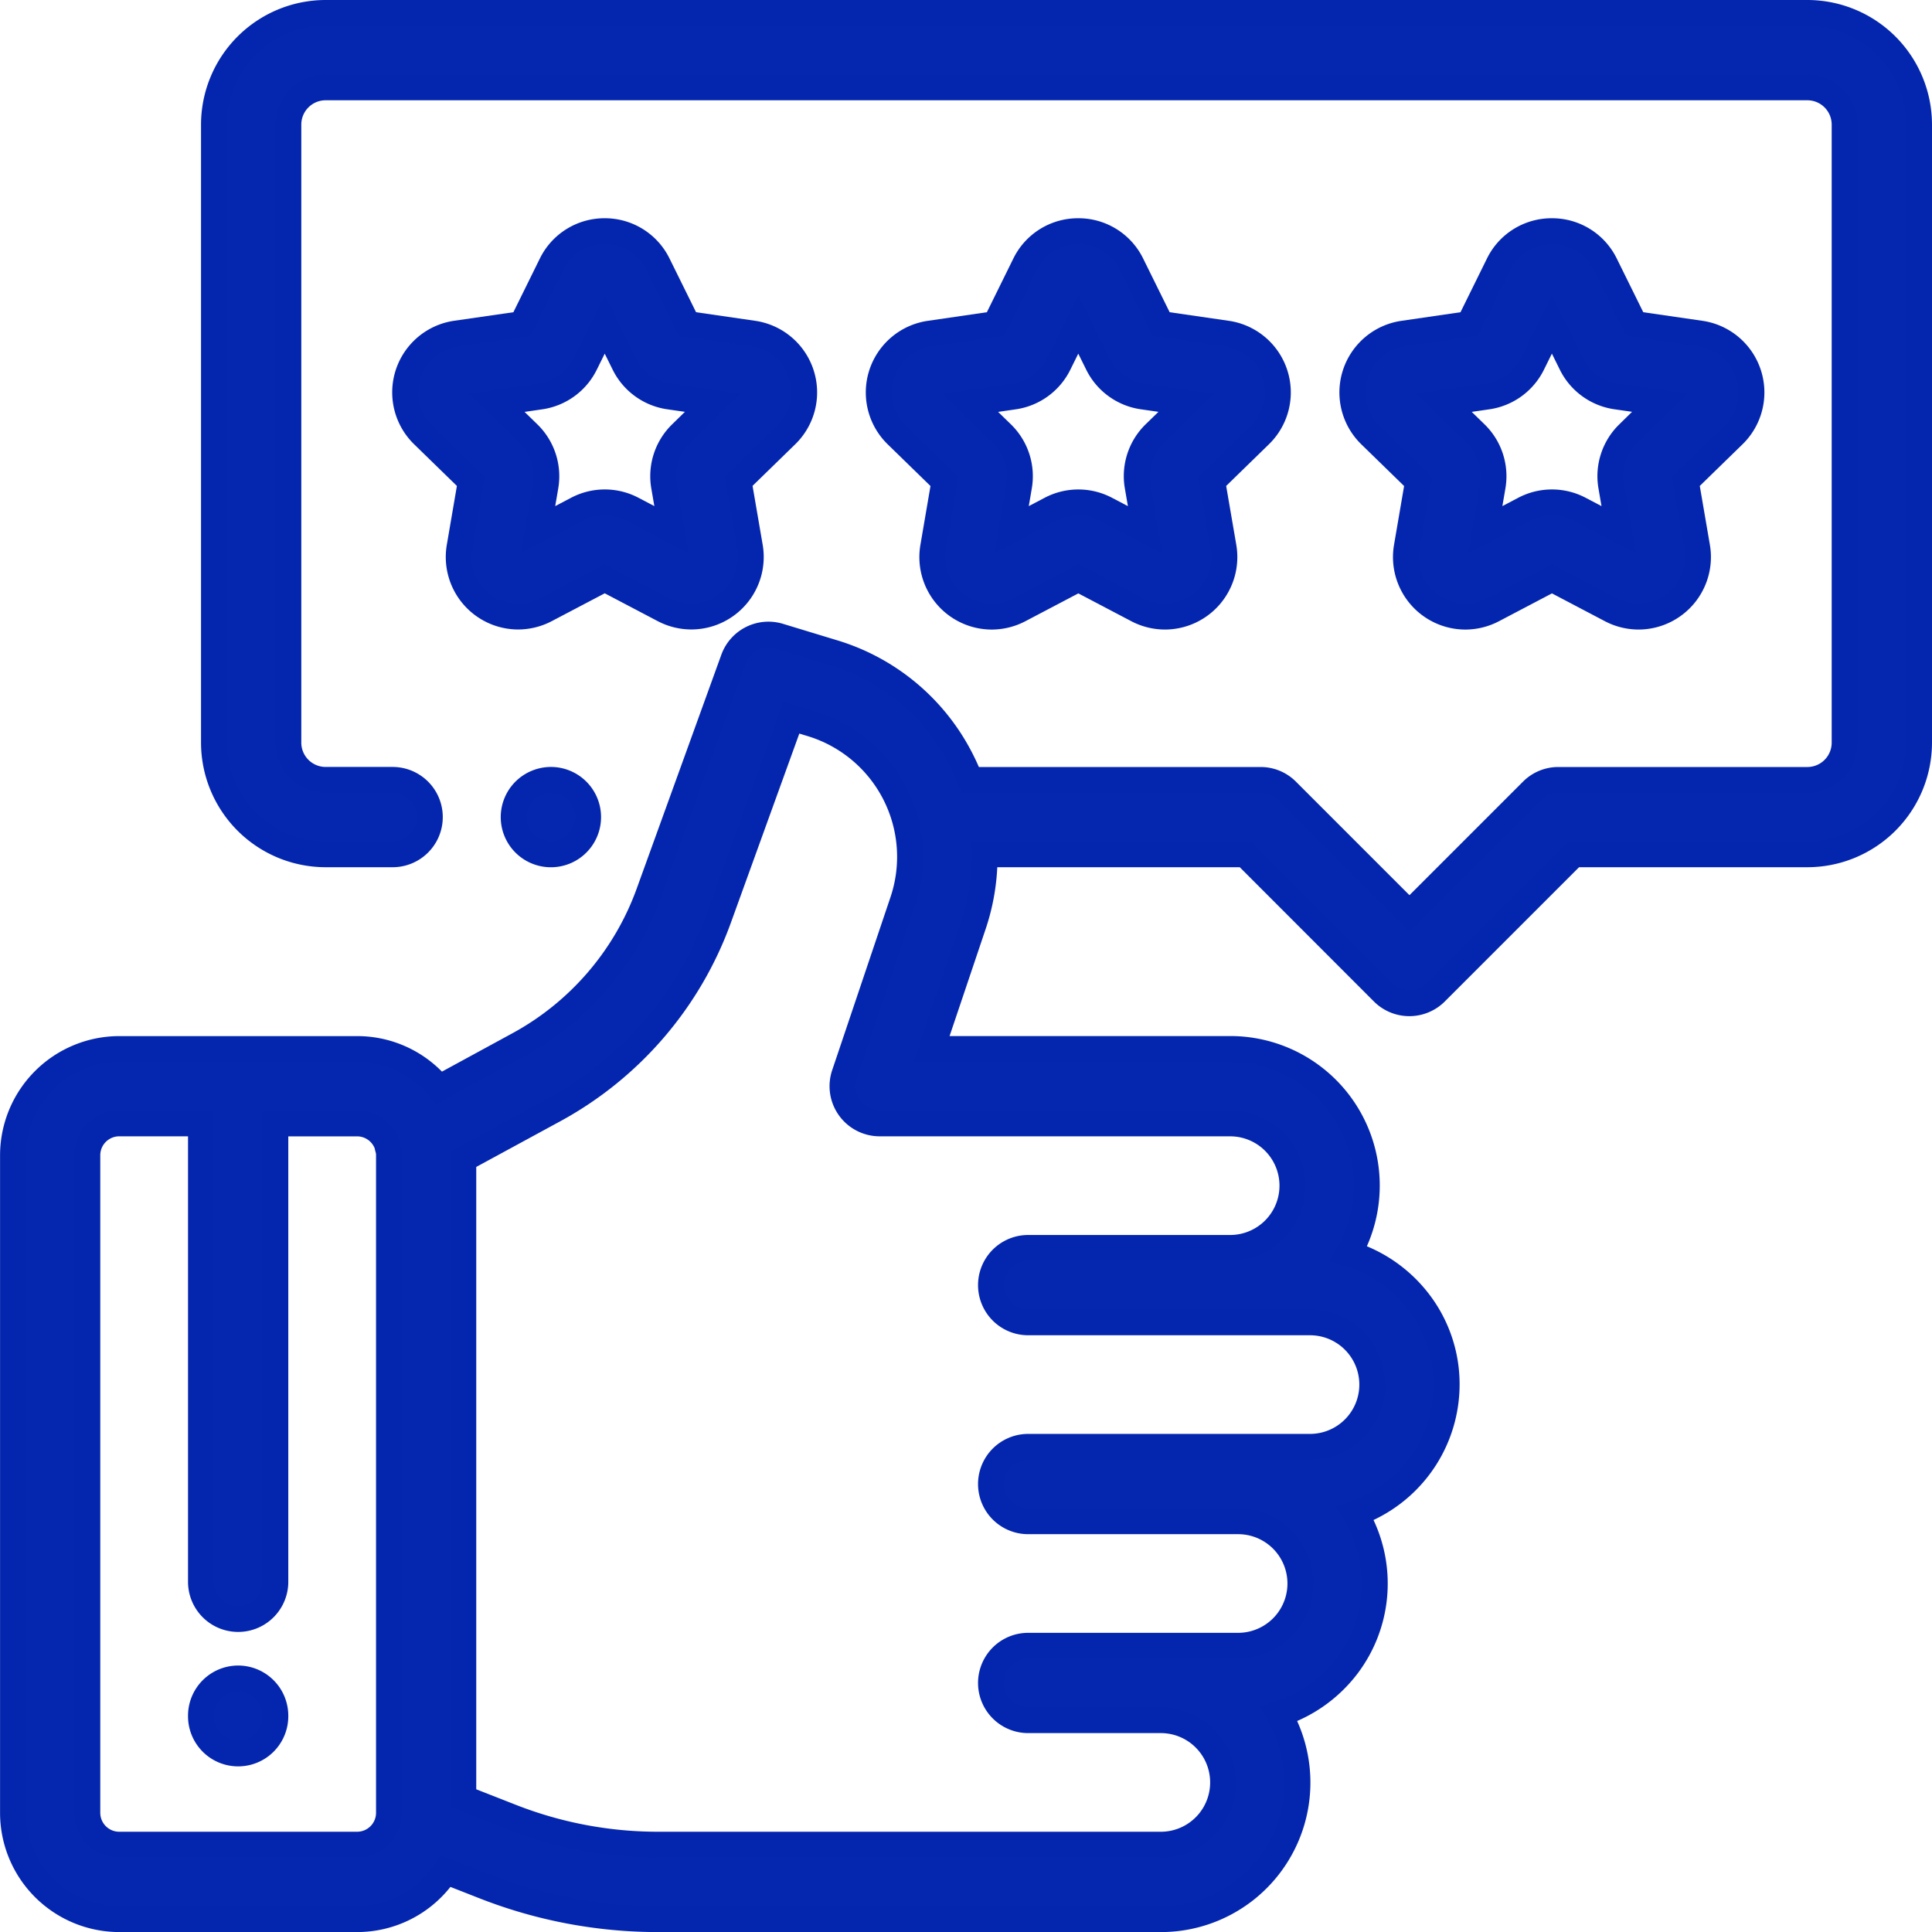
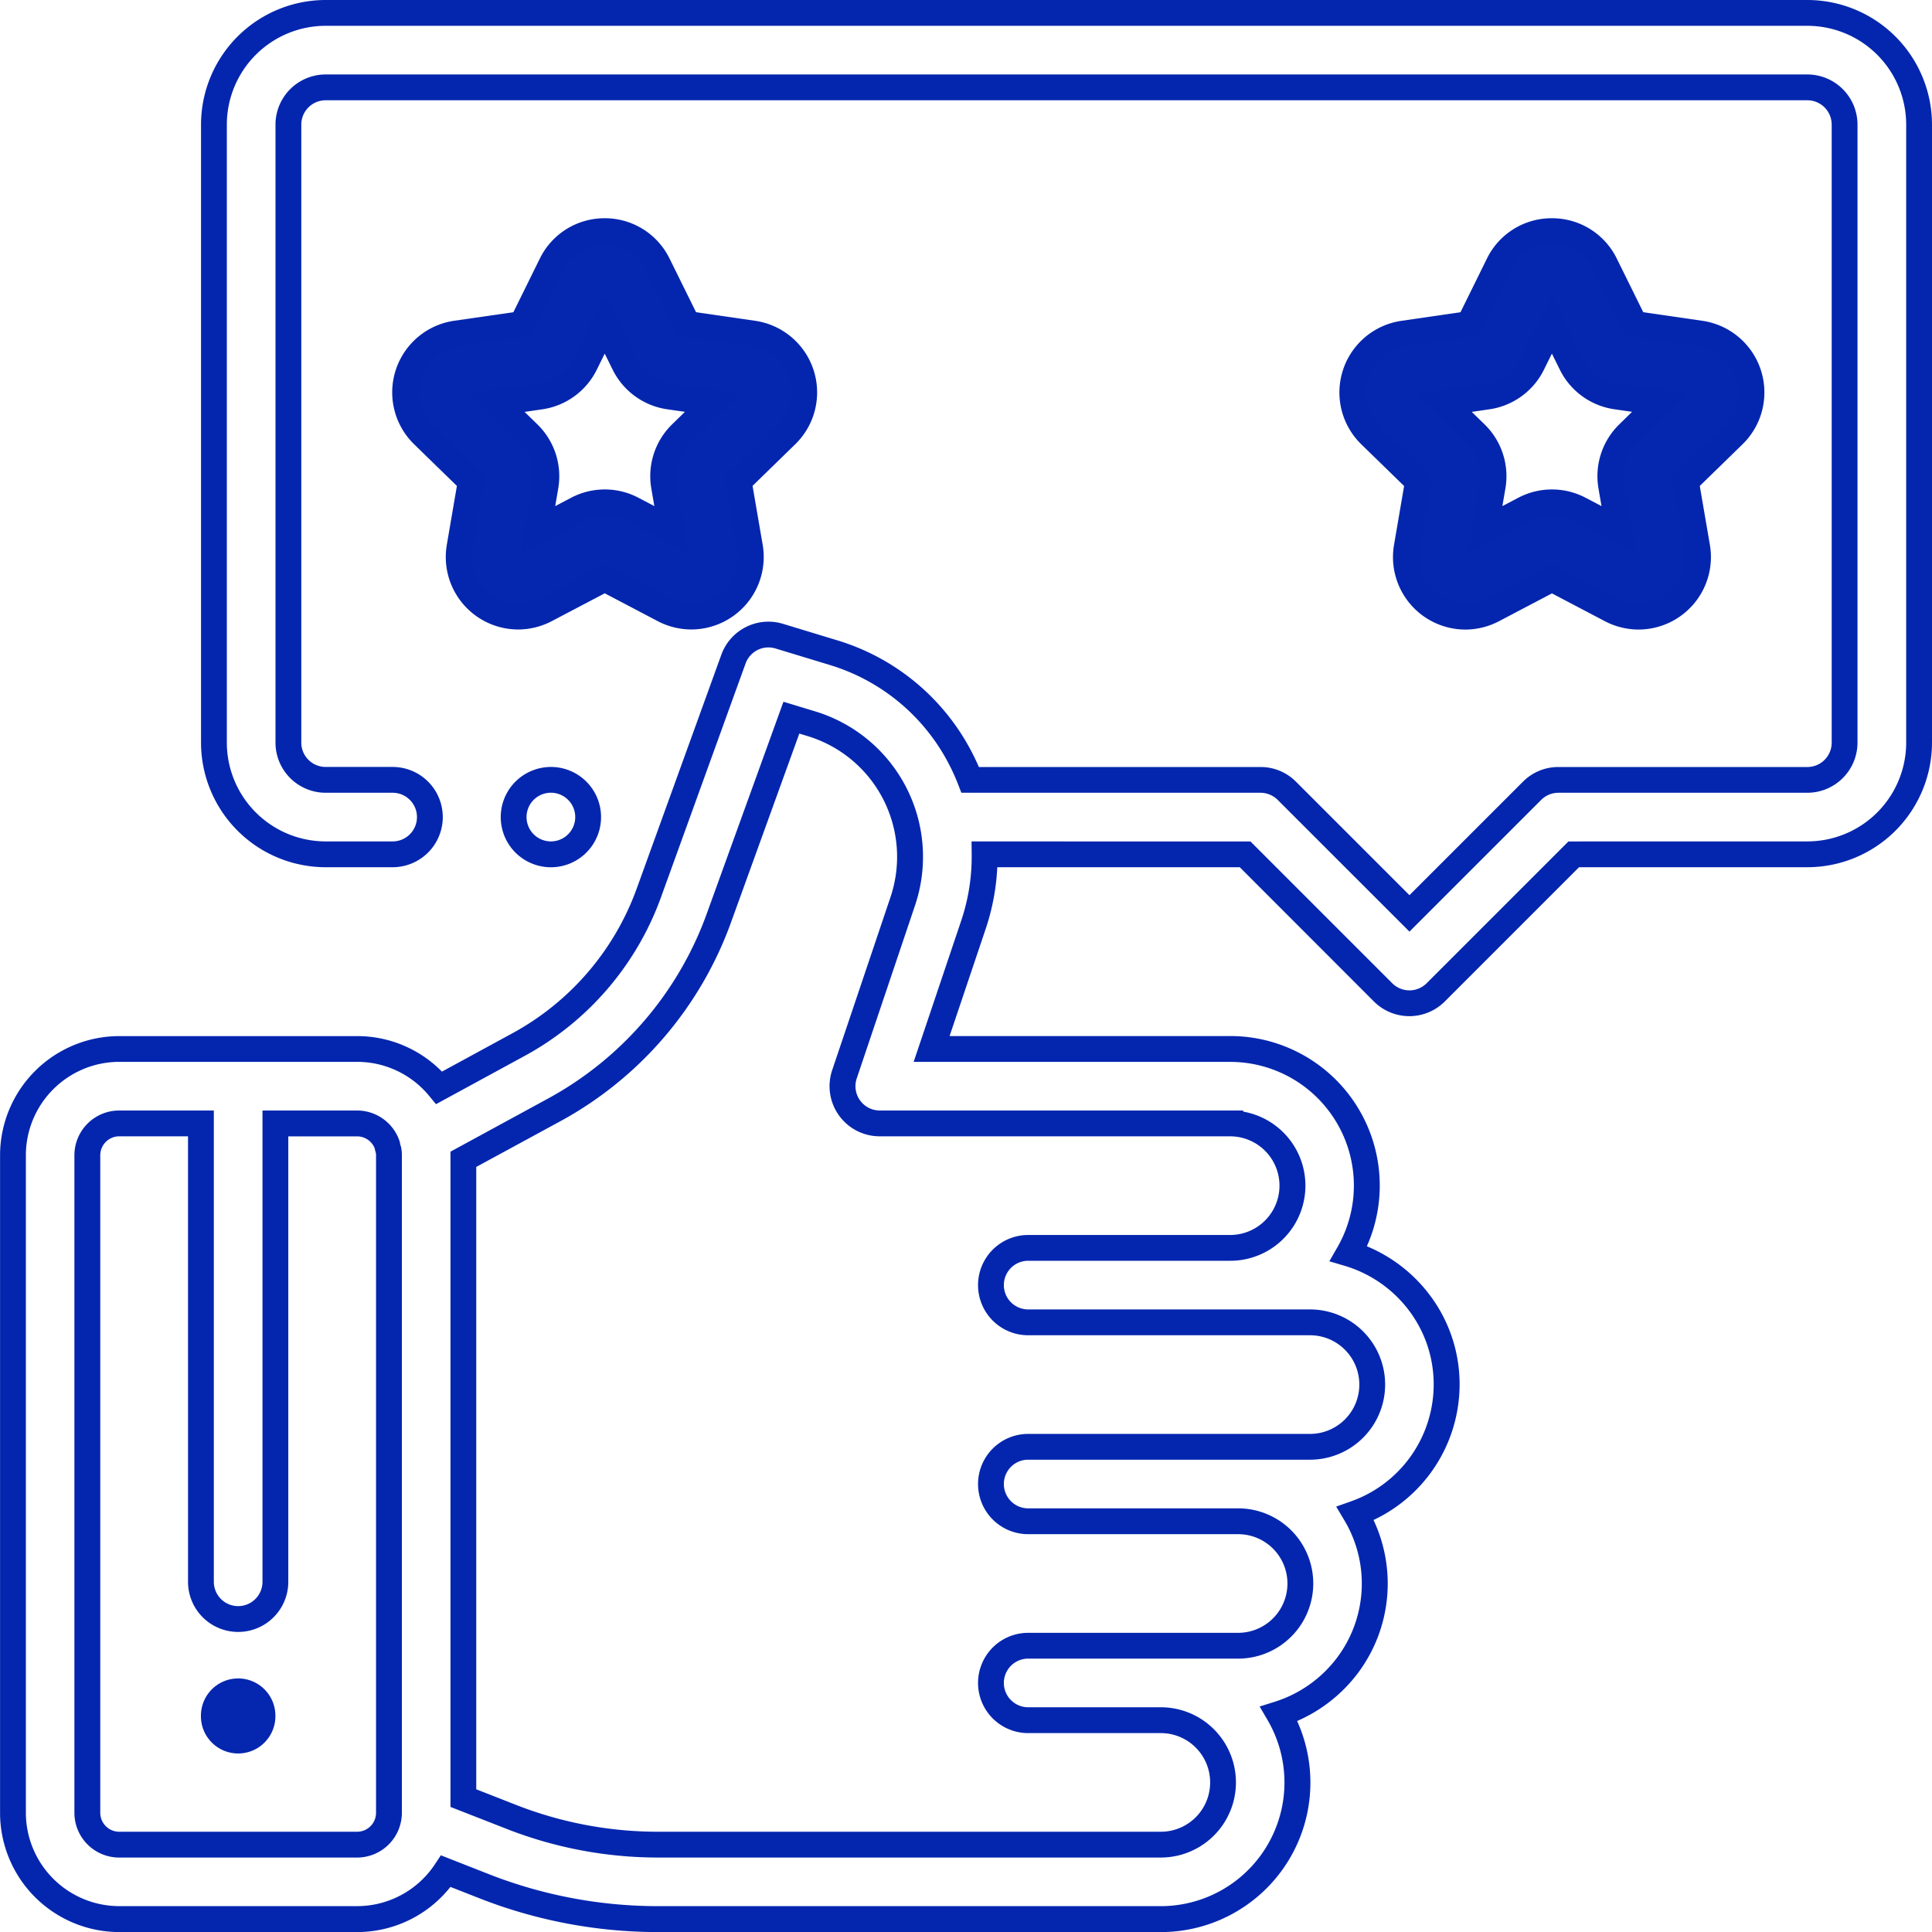
<svg xmlns="http://www.w3.org/2000/svg" width="97.299" height="97.3" viewBox="0 0 97.299 97.3">
  <g id="review" transform="translate(0.647 0.65)">
    <g id="Groupe_22783" data-name="Groupe 22783" transform="translate(25.221 38.625)">
      <g id="Groupe_22782" data-name="Groupe 22782">
-         <path id="Tracé_25006" data-name="Tracé 25006" d="M137.7,206.549a1.874,1.874,0,1,0,.549,1.326A1.889,1.889,0,0,0,137.7,206.549Z" transform="translate(-134.5 -206)" fill="#0526af" />
        <path id="Tracé_25006_-_Contour" data-name="Tracé 25006 - Contour" d="M136.375,205.35a2.526,2.526,0,1,1-1.785.74A2.542,2.542,0,0,1,136.375,205.35Zm0,3.75a1.226,1.226,0,1,0-.866-.359A1.233,1.233,0,0,0,136.375,209.1Z" transform="translate(-134.5 -206)" fill="#0426ae" />
      </g>
    </g>
    <g id="Groupe_22785" data-name="Groupe 22785" transform="translate(0.003)">
      <g id="Groupe_22784" data-name="Groupe 22784" transform="translate(0)">
-         <path id="Tracé_25007" data-name="Tracé 25007" d="M90.377,0H15.752a5.631,5.631,0,0,0-5.625,5.625V36.75a5.631,5.631,0,0,0,5.625,5.625h3.375a1.875,1.875,0,1,0,0-3.75H15.752a1.877,1.877,0,0,1-1.875-1.875V5.625A1.877,1.877,0,0,1,15.752,3.75H90.377a1.877,1.877,0,0,1,1.875,1.875V36.75a1.877,1.877,0,0,1-1.875,1.875H77.836a1.875,1.875,0,0,0-1.326.549l-6.174,6.174-6.174-6.174a1.875,1.875,0,0,0-1.326-.549H48.214a11.009,11.009,0,0,0-.47-1.046,10.669,10.669,0,0,0-6.434-5.368L38.6,31.387a1.875,1.875,0,0,0-2.308,1.156L32.03,44.315a14.187,14.187,0,0,1-6.561,7.639l-4,2.177a5.345,5.345,0,0,0-4.133-1.955H5.356A5.36,5.36,0,0,0,0,57.53V90.646A5.359,5.359,0,0,0,5.356,96H17.337a5.352,5.352,0,0,0,4.47-2.413l1.913.75A23.981,23.981,0,0,0,32.514,96h25.3a6.879,6.879,0,0,0,5.954-10.333,6.879,6.879,0,0,0,3.849-10.1,6.883,6.883,0,0,0-.338-13.092,6.879,6.879,0,0,0-5.972-10.3H46.271l2.1-6.243a10.774,10.774,0,0,0,.566-3.559H62.059l6.951,6.951a1.875,1.875,0,0,0,2.652,0l6.951-6.951H90.377A5.631,5.631,0,0,0,96,36.75V5.625A5.631,5.631,0,0,0,90.377,0ZM18.941,90.646a1.606,1.606,0,0,1-1.6,1.6H5.356a1.605,1.605,0,0,1-1.6-1.6V57.53a1.605,1.605,0,0,1,1.6-1.6H9.472V79.012a1.875,1.875,0,1,0,3.75,0V55.927h4.116a1.605,1.605,0,0,1,1.514,1.079,1.839,1.839,0,0,0,.068.27,1.607,1.607,0,0,1,.022.255V90.646ZM61.306,55.927h0a3.134,3.134,0,0,1,0,6.268H51.134a1.875,1.875,0,1,0,0,3.75H65.327a3.134,3.134,0,0,1,0,6.268H51.134a1.875,1.875,0,1,0,0,3.75H61.707a3.134,3.134,0,0,1,0,6.268H51.134a1.875,1.875,0,0,0,0,3.75h6.679a3.134,3.134,0,0,1,0,6.268h-25.3a20.255,20.255,0,0,1-7.424-1.4l-2.4-.941V57.737l4.571-2.489a17.932,17.932,0,0,0,8.294-9.656l3.654-10.1,1.008.306a7.005,7.005,0,0,1,4.6,8.939l-2.936,8.716a1.875,1.875,0,0,0,1.777,2.473Z" transform="translate(-0.003)" fill="#0526af" />
        <path id="Tracé_25007_-_Contour" data-name="Tracé 25007 - Contour" d="M15.752-.65H90.377a6.282,6.282,0,0,1,6.275,6.275V36.75a6.282,6.282,0,0,1-6.275,6.275h-11.5l-6.761,6.761a2.525,2.525,0,0,1-3.571,0L61.79,43.025H49.578a11.435,11.435,0,0,1-.588,3.117l-1.814,5.385h14.13a7.529,7.529,0,0,1,6.885,10.587,7.625,7.625,0,0,1,3.139,2.419,7.458,7.458,0,0,1,1.531,4.546A7.551,7.551,0,0,1,68.526,75.9a7.519,7.519,0,0,1-.779,7.7,7.633,7.633,0,0,1-3.068,2.423,7.529,7.529,0,0,1-6.866,10.63h-25.3a24.629,24.629,0,0,1-9.031-1.708l-1.445-.567a5.988,5.988,0,0,1-4.7,2.274H5.356a6.009,6.009,0,0,1-6-6V57.53a6.01,6.01,0,0,1,6-6H17.338a5.981,5.981,0,0,1,4.272,1.789l3.549-1.932a13.537,13.537,0,0,0,6.261-7.289l4.26-11.773a2.523,2.523,0,0,1,3.109-1.557l2.711.824a11.314,11.314,0,0,1,6.823,5.692c.115.224.225.456.328.694H62.836a2.508,2.508,0,0,1,1.785.74l5.715,5.715,5.715-5.715a2.509,2.509,0,0,1,1.785-.74H90.377A1.226,1.226,0,0,0,91.6,36.75V5.625A1.226,1.226,0,0,0,90.377,4.4H15.752a1.226,1.226,0,0,0-1.225,1.225V36.75a1.226,1.226,0,0,0,1.225,1.225h3.375a2.525,2.525,0,1,1,0,5.05H15.752A6.282,6.282,0,0,1,9.477,36.75V5.625A6.282,6.282,0,0,1,15.752-.65ZM90.377,41.725a4.981,4.981,0,0,0,4.975-4.975V5.625A4.981,4.981,0,0,0,90.377.65H15.752a4.981,4.981,0,0,0-4.975,4.975V36.75a4.981,4.981,0,0,0,4.975,4.975h3.375a1.225,1.225,0,1,0,0-2.45H15.752a2.528,2.528,0,0,1-2.525-2.525V5.625A2.528,2.528,0,0,1,15.752,3.1H90.377A2.528,2.528,0,0,1,92.9,5.625V36.75a2.528,2.528,0,0,1-2.525,2.525H77.836a1.233,1.233,0,0,0-.866.359l-6.634,6.634L63.7,39.634a1.233,1.233,0,0,0-.866-.359H47.769l-.161-.414a10.417,10.417,0,0,0-.442-.984,10.024,10.024,0,0,0-6.045-5.044l-2.711-.824a1.223,1.223,0,0,0-1.508.755l-4.26,11.773a14.836,14.836,0,0,1-6.862,7.988l-4.47,2.434-.341-.414a4.692,4.692,0,0,0-3.631-1.718H5.356a4.709,4.709,0,0,0-4.7,4.7V90.646a4.709,4.709,0,0,0,4.7,4.7H17.337a4.7,4.7,0,0,0,3.928-2.121l.29-.439,2.4.943a23.334,23.334,0,0,0,8.556,1.618h25.3A6.229,6.229,0,0,0,63.2,85.993l-.409-.7.776-.244a6.3,6.3,0,0,0,3.133-2.228,6.218,6.218,0,0,0,.353-6.914l-.408-.682.749-.265a6.248,6.248,0,0,0,4.162-5.879,6.168,6.168,0,0,0-1.266-3.76,6.3,6.3,0,0,0-3.2-2.217l-.789-.234.41-.713a6.229,6.229,0,0,0-5.408-9.328H45.366l2.391-7.1a10.119,10.119,0,0,0,.532-3.345l-.007-.657H62.328l7.141,7.141a1.225,1.225,0,0,0,1.732,0l7.141-7.141ZM38.809,34.691l1.6.486a7.655,7.655,0,0,1,5.028,9.768L42.5,53.661a1.225,1.225,0,0,0,1.161,1.616h18.3v.056a3.784,3.784,0,0,1-.65,7.512H51.134a1.225,1.225,0,0,0,0,2.45H65.327a3.784,3.784,0,0,1,0,7.568H51.134a1.225,1.225,0,1,0,0,2.45H61.707a3.784,3.784,0,0,1,0,7.568H51.134a1.225,1.225,0,0,0,0,2.45h6.679a3.784,3.784,0,0,1,0,7.568h-25.3a20.9,20.9,0,0,1-7.661-1.449l-2.812-1.1v-33l4.911-2.674a17.283,17.283,0,0,0,7.994-9.306ZM60.656,56.577h-17a2.525,2.525,0,0,1-2.393-3.331L44.2,44.53a6.355,6.355,0,0,0-4.174-8.109l-.418-.127-3.444,9.519a18.582,18.582,0,0,1-8.594,10.006l-4.232,2.3V89.462l1.986.779A19.607,19.607,0,0,0,32.514,91.6h25.3a2.484,2.484,0,0,0,0-4.968H51.134a2.525,2.525,0,1,1,0-5.05H61.707a2.484,2.484,0,0,0,0-4.968H51.134a2.525,2.525,0,1,1,0-5.05H65.327a2.484,2.484,0,0,0,0-4.968H51.134a2.525,2.525,0,0,1,0-5.05H61.306a2.484,2.484,0,0,0,0-4.968Zm-55.3-1.3h4.766V79.012a1.225,1.225,0,1,0,2.45,0V55.277h4.766a2.256,2.256,0,0,1,2.128,1.516l.018.051.009.053a1.2,1.2,0,0,0,.044.175l.017.05.008.052a2.247,2.247,0,0,1,.03.358V90.646A2.257,2.257,0,0,1,17.337,92.9H5.356A2.256,2.256,0,0,1,3.1,90.646V57.53A2.256,2.256,0,0,1,5.356,55.277Zm3.466,1.3H5.356a.955.955,0,0,0-.953.954V90.646a.955.955,0,0,0,.953.954H17.337a.955.955,0,0,0,.954-.954V57.53a.84.84,0,0,0-.008-.108c-.024-.08-.045-.161-.061-.243a.955.955,0,0,0-.885-.6H13.872V79.012a2.525,2.525,0,1,1-5.05,0Z" transform="translate(-0.003)" fill="#0426ae" />
      </g>
    </g>
    <g id="Groupe_22787" data-name="Groupe 22787" transform="translate(67.459 10.991)">
      <g id="Groupe_22786" data-name="Groupe 22786">
        <path id="Tracé_25008" data-name="Tracé 25008" d="M379.728,65.809a2.976,2.976,0,0,0-2.418-2.038l-3.316-.481-1.484-3a2.977,2.977,0,0,0-2.686-1.669h0a2.976,2.976,0,0,0-2.685,1.67l-1.482,3.006-3.317.483a3,3,0,0,0-1.658,5.11l2.4,2.338-.566,3.3a2.992,2.992,0,0,0,4.347,3.156l2.966-1.56,2.967,1.559a3,3,0,0,0,4.345-3.159l-.567-3.3,2.4-2.34A2.978,2.978,0,0,0,379.728,65.809Zm-6.059,3a3,3,0,0,0-.861,2.651l.376,2.187-1.965-1.032a3,3,0,0,0-2.787,0l-1.964,1.033.374-2.187a2.994,2.994,0,0,0-.862-2.651l-1.589-1.548,2.2-.32a2.994,2.994,0,0,0,2.255-1.639l.982-1.99.982,1.989a3,3,0,0,0,2.256,1.638l2.2.318Z" transform="translate(-359.773 -58.617)" fill="#0526af" />
        <path id="Tracé_25008_-_Contour" data-name="Tracé 25008 - Contour" d="M369.822,57.967h0A3.623,3.623,0,0,1,373.092,60l1.333,2.7,2.978.432a3.646,3.646,0,0,1,2.023,6.217l-2.155,2.1.509,2.966a3.651,3.651,0,0,1-3.59,4.266,3.667,3.667,0,0,1-1.7-.421l-2.664-1.4-2.664,1.4a3.667,3.667,0,0,1-1.7.422,3.651,3.651,0,0,1-3.59-4.264l.508-2.966-2.156-2.1a3.645,3.645,0,0,1,2.018-6.218l2.978-.434,1.331-2.7A3.622,3.622,0,0,1,369.822,57.967Zm4.368,19.411a2.351,2.351,0,0,0,2.308-2.746l-.625-3.64,2.644-2.579a2.346,2.346,0,0,0-1.3-4l-3.655-.53-1.635-3.311a2.331,2.331,0,0,0-2.1-1.307v0a2.33,2.33,0,0,0-2.1,1.308l-1.634,3.312-3.655.532a2.345,2.345,0,0,0-1.3,4L363.779,71l-.623,3.64a2.351,2.351,0,0,0,2.309,2.744,2.362,2.362,0,0,0,1.095-.273l3.268-1.719,3.269,1.718A2.362,2.362,0,0,0,374.19,77.378Zm-4.367-15.53,1.566,3.17a2.345,2.345,0,0,0,1.766,1.282l3.5.507-2.531,2.469a2.345,2.345,0,0,0-.674,2.076l.6,3.485-3.131-1.645a2.346,2.346,0,0,0-2.182,0l-3.129,1.646.6-3.485a2.344,2.344,0,0,0-.675-2.076l-2.533-2.468,3.5-.509a2.344,2.344,0,0,0,1.765-1.283Zm4.038,5.868-.893-.129a3.645,3.645,0,0,1-2.745-1.993l-.4-.809-.4.809a3.644,3.644,0,0,1-2.744,1.995l-.892.13.646.629a3.644,3.644,0,0,1,1.049,3.227l-.152.889.8-.42a3.646,3.646,0,0,1,3.392,0l.8.42-.153-.889a3.644,3.644,0,0,1,1.047-3.227Z" transform="translate(-359.773 -58.617)" fill="#0426ae" />
      </g>
    </g>
    <g id="Groupe_22789" data-name="Groupe 22789" transform="translate(43.607 10.991)">
      <g id="Groupe_22788" data-name="Groupe 22788">
-         <path id="Tracé_25009" data-name="Tracé 25009" d="M252.515,65.809a2.977,2.977,0,0,0-2.418-2.038l-3.316-.481-1.484-3a2.977,2.977,0,0,0-2.686-1.669h0a2.977,2.977,0,0,0-2.686,1.67l-1.482,3.005-3.316.483a3,3,0,0,0-1.658,5.11l2.4,2.338-.566,3.3a2.991,2.991,0,0,0,4.347,3.156l2.966-1.56,2.967,1.559a3,3,0,0,0,4.345-3.159l-.567-3.3,2.4-2.34A2.977,2.977,0,0,0,252.515,65.809Zm-6.059,3a2.994,2.994,0,0,0-.861,2.651l.376,2.187-1.965-1.032a3,3,0,0,0-2.787,0l-1.964,1.033.374-2.187a3,3,0,0,0-.862-2.651l-1.589-1.548,2.2-.32a3,3,0,0,0,2.255-1.639l.981-1.99.982,1.989a2.994,2.994,0,0,0,2.256,1.638l2.2.318Z" transform="translate(-232.56 -58.617)" fill="#0526af" />
-         <path id="Tracé_25009_-_Contour" data-name="Tracé 25009 - Contour" d="M242.609,57.967h0A3.623,3.623,0,0,1,245.879,60l1.333,2.7,2.978.432a3.645,3.645,0,0,1,2.023,6.217l-2.155,2.1.51,2.966a3.651,3.651,0,0,1-3.59,4.266,3.668,3.668,0,0,1-1.7-.421l-2.665-1.4-2.664,1.4a3.667,3.667,0,0,1-1.7.422,3.651,3.651,0,0,1-3.59-4.264l.508-2.966-2.156-2.1a3.645,3.645,0,0,1,2.018-6.218l2.978-.434,1.331-2.7A3.623,3.623,0,0,1,242.609,57.967Zm4.368,19.411a2.351,2.351,0,0,0,2.308-2.746l-.625-3.64,2.644-2.579a2.345,2.345,0,0,0-1.3-4l-3.655-.53-1.635-3.311a2.331,2.331,0,0,0-2.1-1.307v0a2.331,2.331,0,0,0-2.1,1.308l-1.633,3.312-3.655.532a2.345,2.345,0,0,0-1.3,4L236.566,71l-.623,3.64a2.351,2.351,0,0,0,2.309,2.744,2.362,2.362,0,0,0,1.095-.273l3.268-1.719,3.269,1.718A2.363,2.363,0,0,0,246.977,77.378Zm-4.367-15.53,1.565,3.17a2.345,2.345,0,0,0,1.766,1.283l3.5.507-2.531,2.469a2.345,2.345,0,0,0-.674,2.076l.6,3.485L243.7,73.194a2.345,2.345,0,0,0-2.182,0l-3.129,1.646.6-3.485a2.345,2.345,0,0,0-.675-2.076l-2.533-2.467,3.5-.509a2.345,2.345,0,0,0,1.766-1.284Zm4.038,5.869-.893-.129a3.644,3.644,0,0,1-2.745-1.994l-.4-.808-.4.809a3.645,3.645,0,0,1-2.744,1.995l-.892.13.646.629a3.644,3.644,0,0,1,1.049,3.227l-.152.889.8-.42a3.645,3.645,0,0,1,3.392,0l.8.42-.153-.889A3.644,3.644,0,0,1,246,68.347Z" transform="translate(-232.56 -58.617)" fill="#0426ae" />
-       </g>
+         </g>
    </g>
    <g id="Groupe_22791" data-name="Groupe 22791" transform="translate(19.755 10.991)">
      <g id="Groupe_22790" data-name="Groupe 22790">
        <path id="Tracé_25010" data-name="Tracé 25010" d="M125.3,65.809a2.977,2.977,0,0,0-2.418-2.038l-3.316-.481-1.484-3a2.977,2.977,0,0,0-2.686-1.669h0a2.977,2.977,0,0,0-2.686,1.67l-1.482,3.005-3.316.483a3,3,0,0,0-1.659,5.11l2.4,2.338-.566,3.3a2.991,2.991,0,0,0,4.347,3.156l2.966-1.56,2.967,1.559a3,3,0,0,0,4.345-3.159l-.567-3.3,2.4-2.34A2.977,2.977,0,0,0,125.3,65.809Zm-6.059,3a3,3,0,0,0-.861,2.651l.376,2.187-1.965-1.032a3,3,0,0,0-2.787,0l-1.964,1.033.375-2.187a3,3,0,0,0-.862-2.651l-1.589-1.548,2.2-.32a3,3,0,0,0,2.255-1.639l.981-1.99.982,1.989a3,3,0,0,0,2.256,1.638l2.2.318Z" transform="translate(-105.347 -58.617)" fill="#0526af" />
        <path id="Tracé_25010_-_Contour" data-name="Tracé 25010 - Contour" d="M115.4,57.967h0A3.623,3.623,0,0,1,118.666,60L120,62.7l2.978.432A3.645,3.645,0,0,1,125,69.345l-2.155,2.1.51,2.966a3.651,3.651,0,0,1-3.59,4.266,3.667,3.667,0,0,1-1.7-.421l-2.664-1.4-2.664,1.4a3.666,3.666,0,0,1-1.7.422,3.651,3.651,0,0,1-3.59-4.264l.508-2.966-2.156-2.1a3.645,3.645,0,0,1,2.018-6.218L110.8,62.7l1.331-2.7A3.623,3.623,0,0,1,115.4,57.967Zm4.367,19.411a2.351,2.351,0,0,0,2.308-2.746l-.625-3.64,2.644-2.579a2.345,2.345,0,0,0-1.3-4l-3.655-.53L117.5,60.574a2.331,2.331,0,0,0-2.1-1.307v0a2.331,2.331,0,0,0-2.1,1.308l-1.633,3.312-3.655.532a2.345,2.345,0,0,0-1.3,4L109.353,71l-.623,3.64a2.351,2.351,0,0,0,2.309,2.744,2.362,2.362,0,0,0,1.095-.273l3.268-1.719,3.269,1.718A2.362,2.362,0,0,0,119.764,77.378ZM115.4,61.848l1.565,3.17a2.345,2.345,0,0,0,1.766,1.283l3.5.507L119.7,69.278a2.345,2.345,0,0,0-.674,2.076l.6,3.484-3.131-1.645a2.345,2.345,0,0,0-2.182,0l-3.129,1.646.6-3.486a2.346,2.346,0,0,0-.675-2.075l-2.533-2.467,3.5-.509a2.345,2.345,0,0,0,1.766-1.284Zm4.038,5.869-.893-.129a3.644,3.644,0,0,1-2.745-1.994l-.4-.808-.4.809a3.645,3.645,0,0,1-2.744,1.995l-.892.13.646.629a3.646,3.646,0,0,1,1.049,3.226l-.152.889.8-.42a3.645,3.645,0,0,1,3.392,0l.8.42-.153-.889a3.644,3.644,0,0,1,1.047-3.227Z" transform="translate(-105.347 -58.617)" fill="#0426ae" />
      </g>
    </g>
    <g id="Groupe_22793" data-name="Groupe 22793" transform="translate(9.472 83.879)">
      <g id="Groupe_22792" data-name="Groupe 22792">
        <path id="Tracé_25011" data-name="Tracé 25011" d="M52.379,447.359a1.875,1.875,0,0,0-1.875,1.875v.029a1.875,1.875,0,1,0,3.75,0v-.029A1.875,1.875,0,0,0,52.379,447.359Z" transform="translate(-50.504 -447.359)" fill="#0526af" />
-         <path id="Tracé_25011_-_Contour" data-name="Tracé 25011 - Contour" d="M52.379,446.709a2.528,2.528,0,0,1,2.525,2.525v.029a2.525,2.525,0,1,1-5.05,0v-.029A2.528,2.528,0,0,1,52.379,446.709Zm0,3.779a1.226,1.226,0,0,0,1.225-1.225v-.029a1.225,1.225,0,1,0-2.45,0v.029A1.226,1.226,0,0,0,52.379,450.488Z" transform="translate(-50.504 -447.359)" fill="#0426ae" />
      </g>
    </g>
  </g>
</svg>